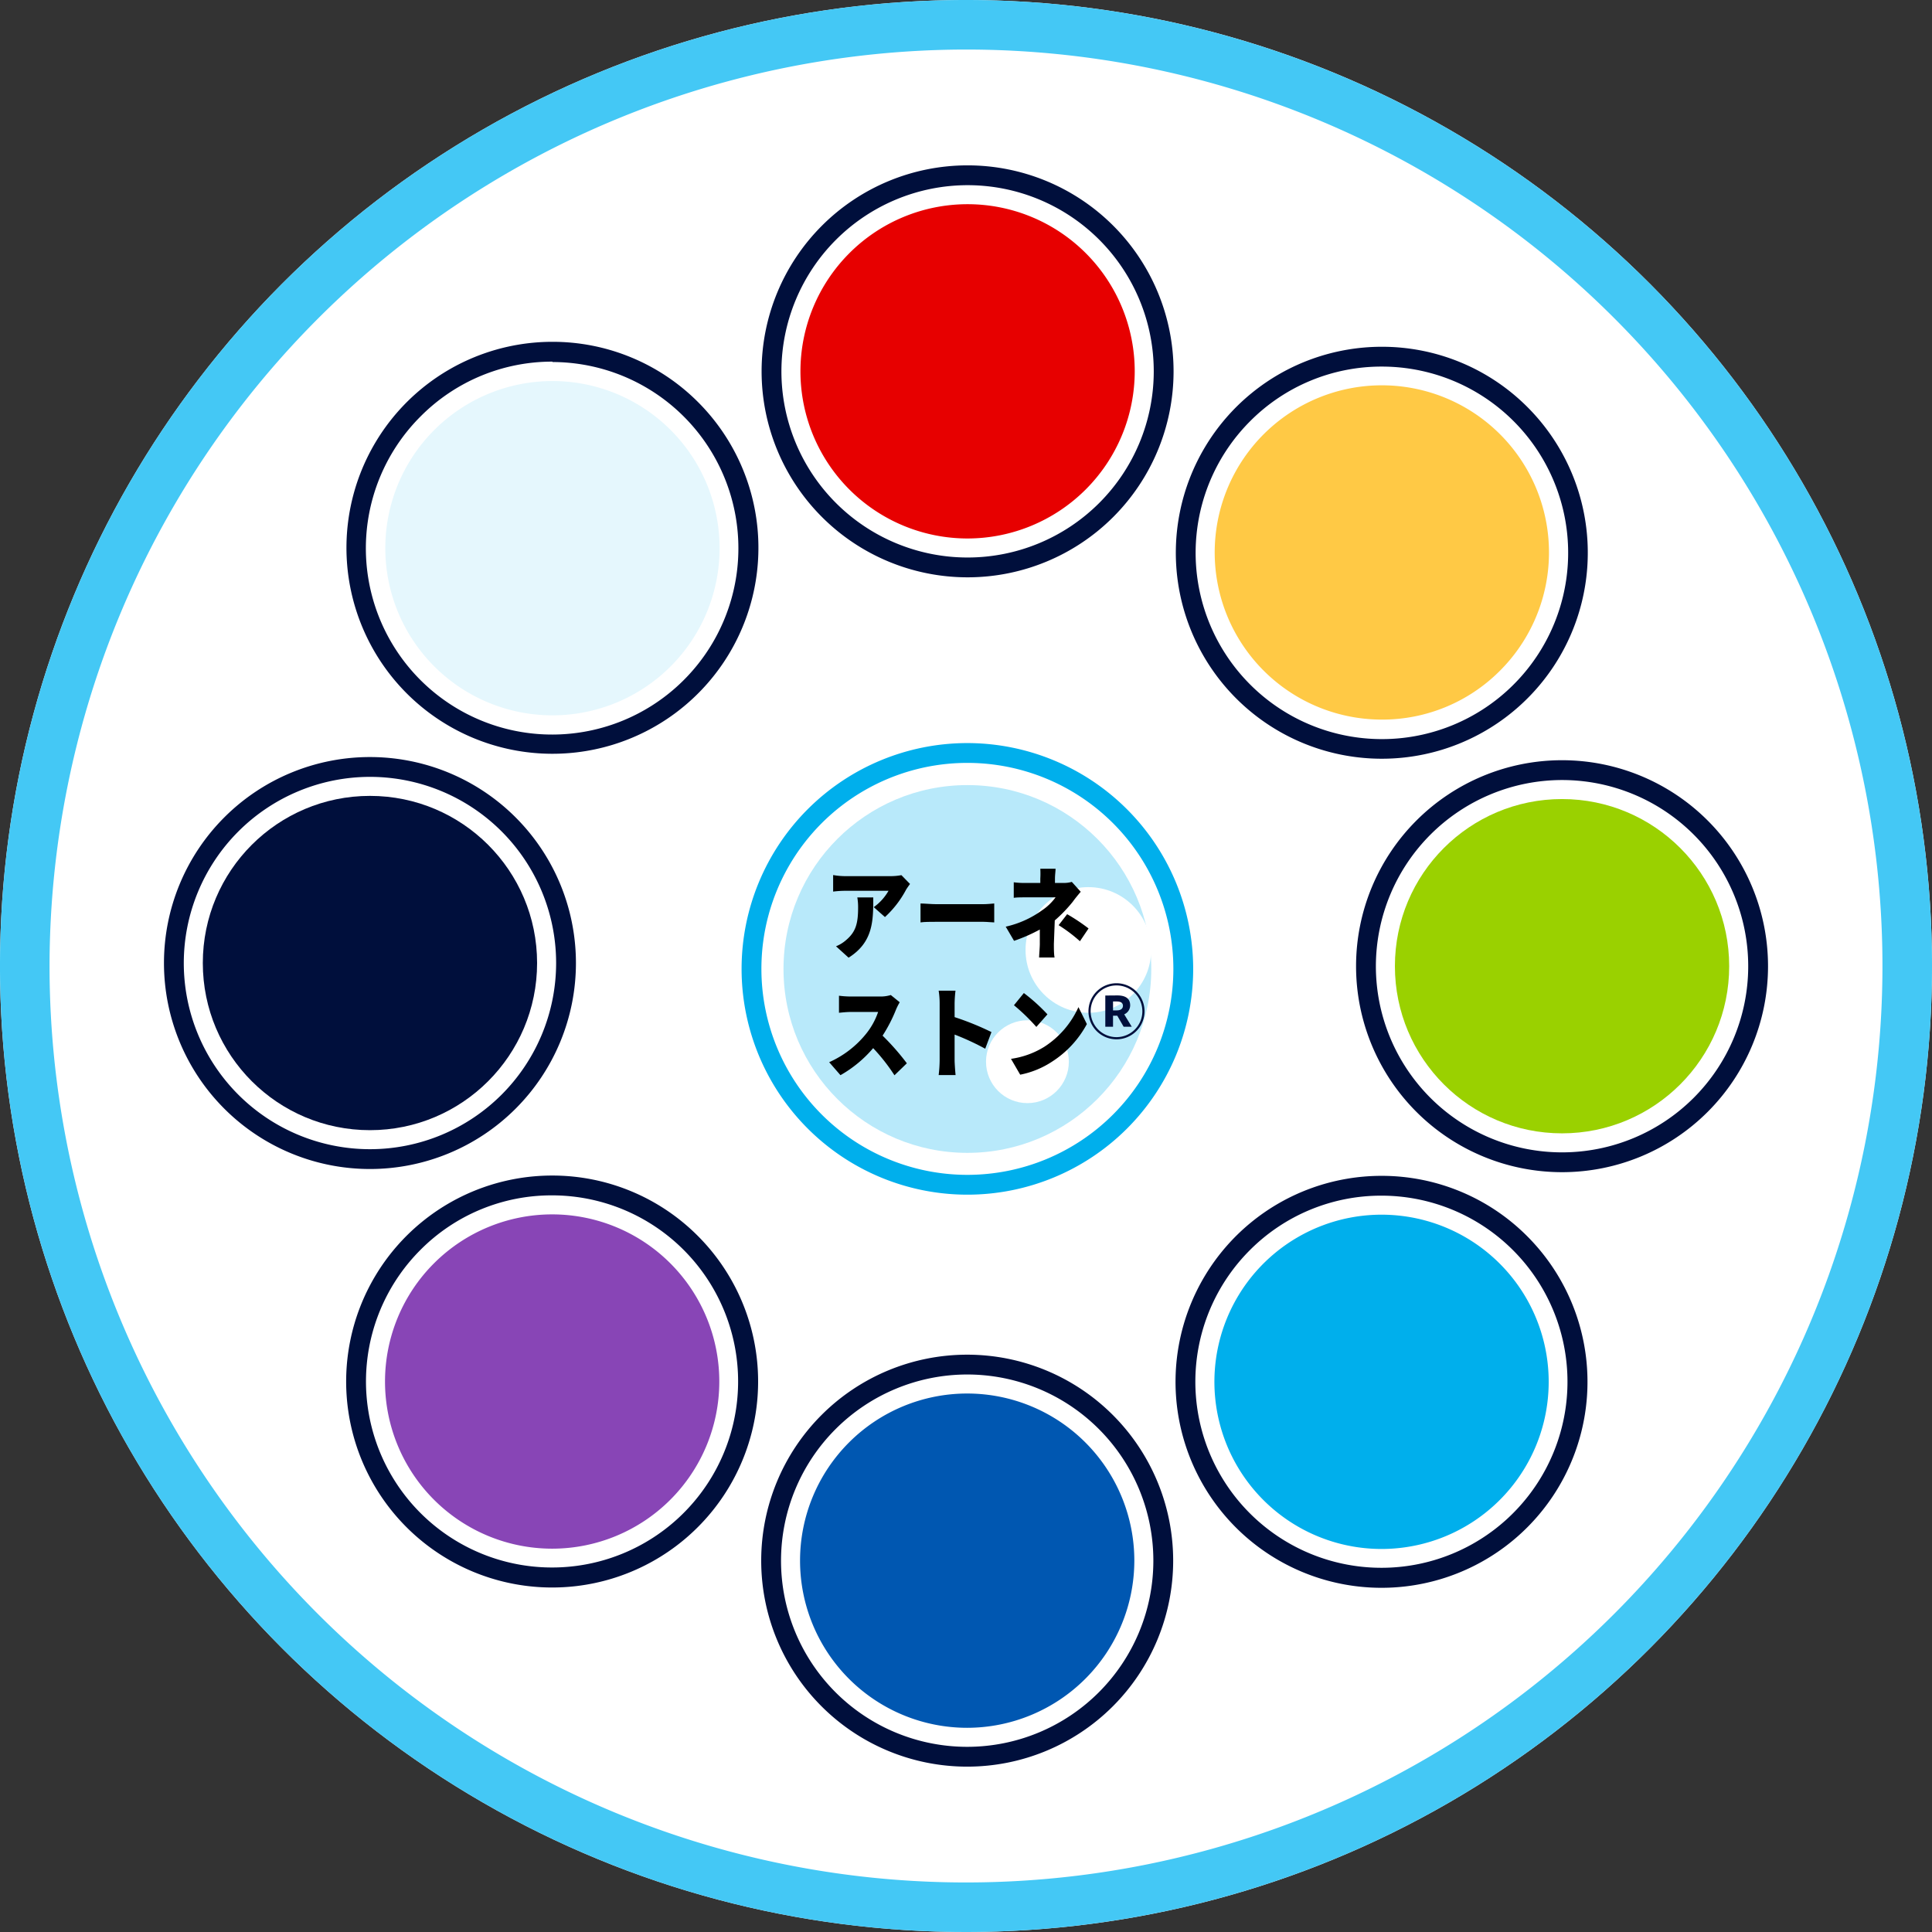
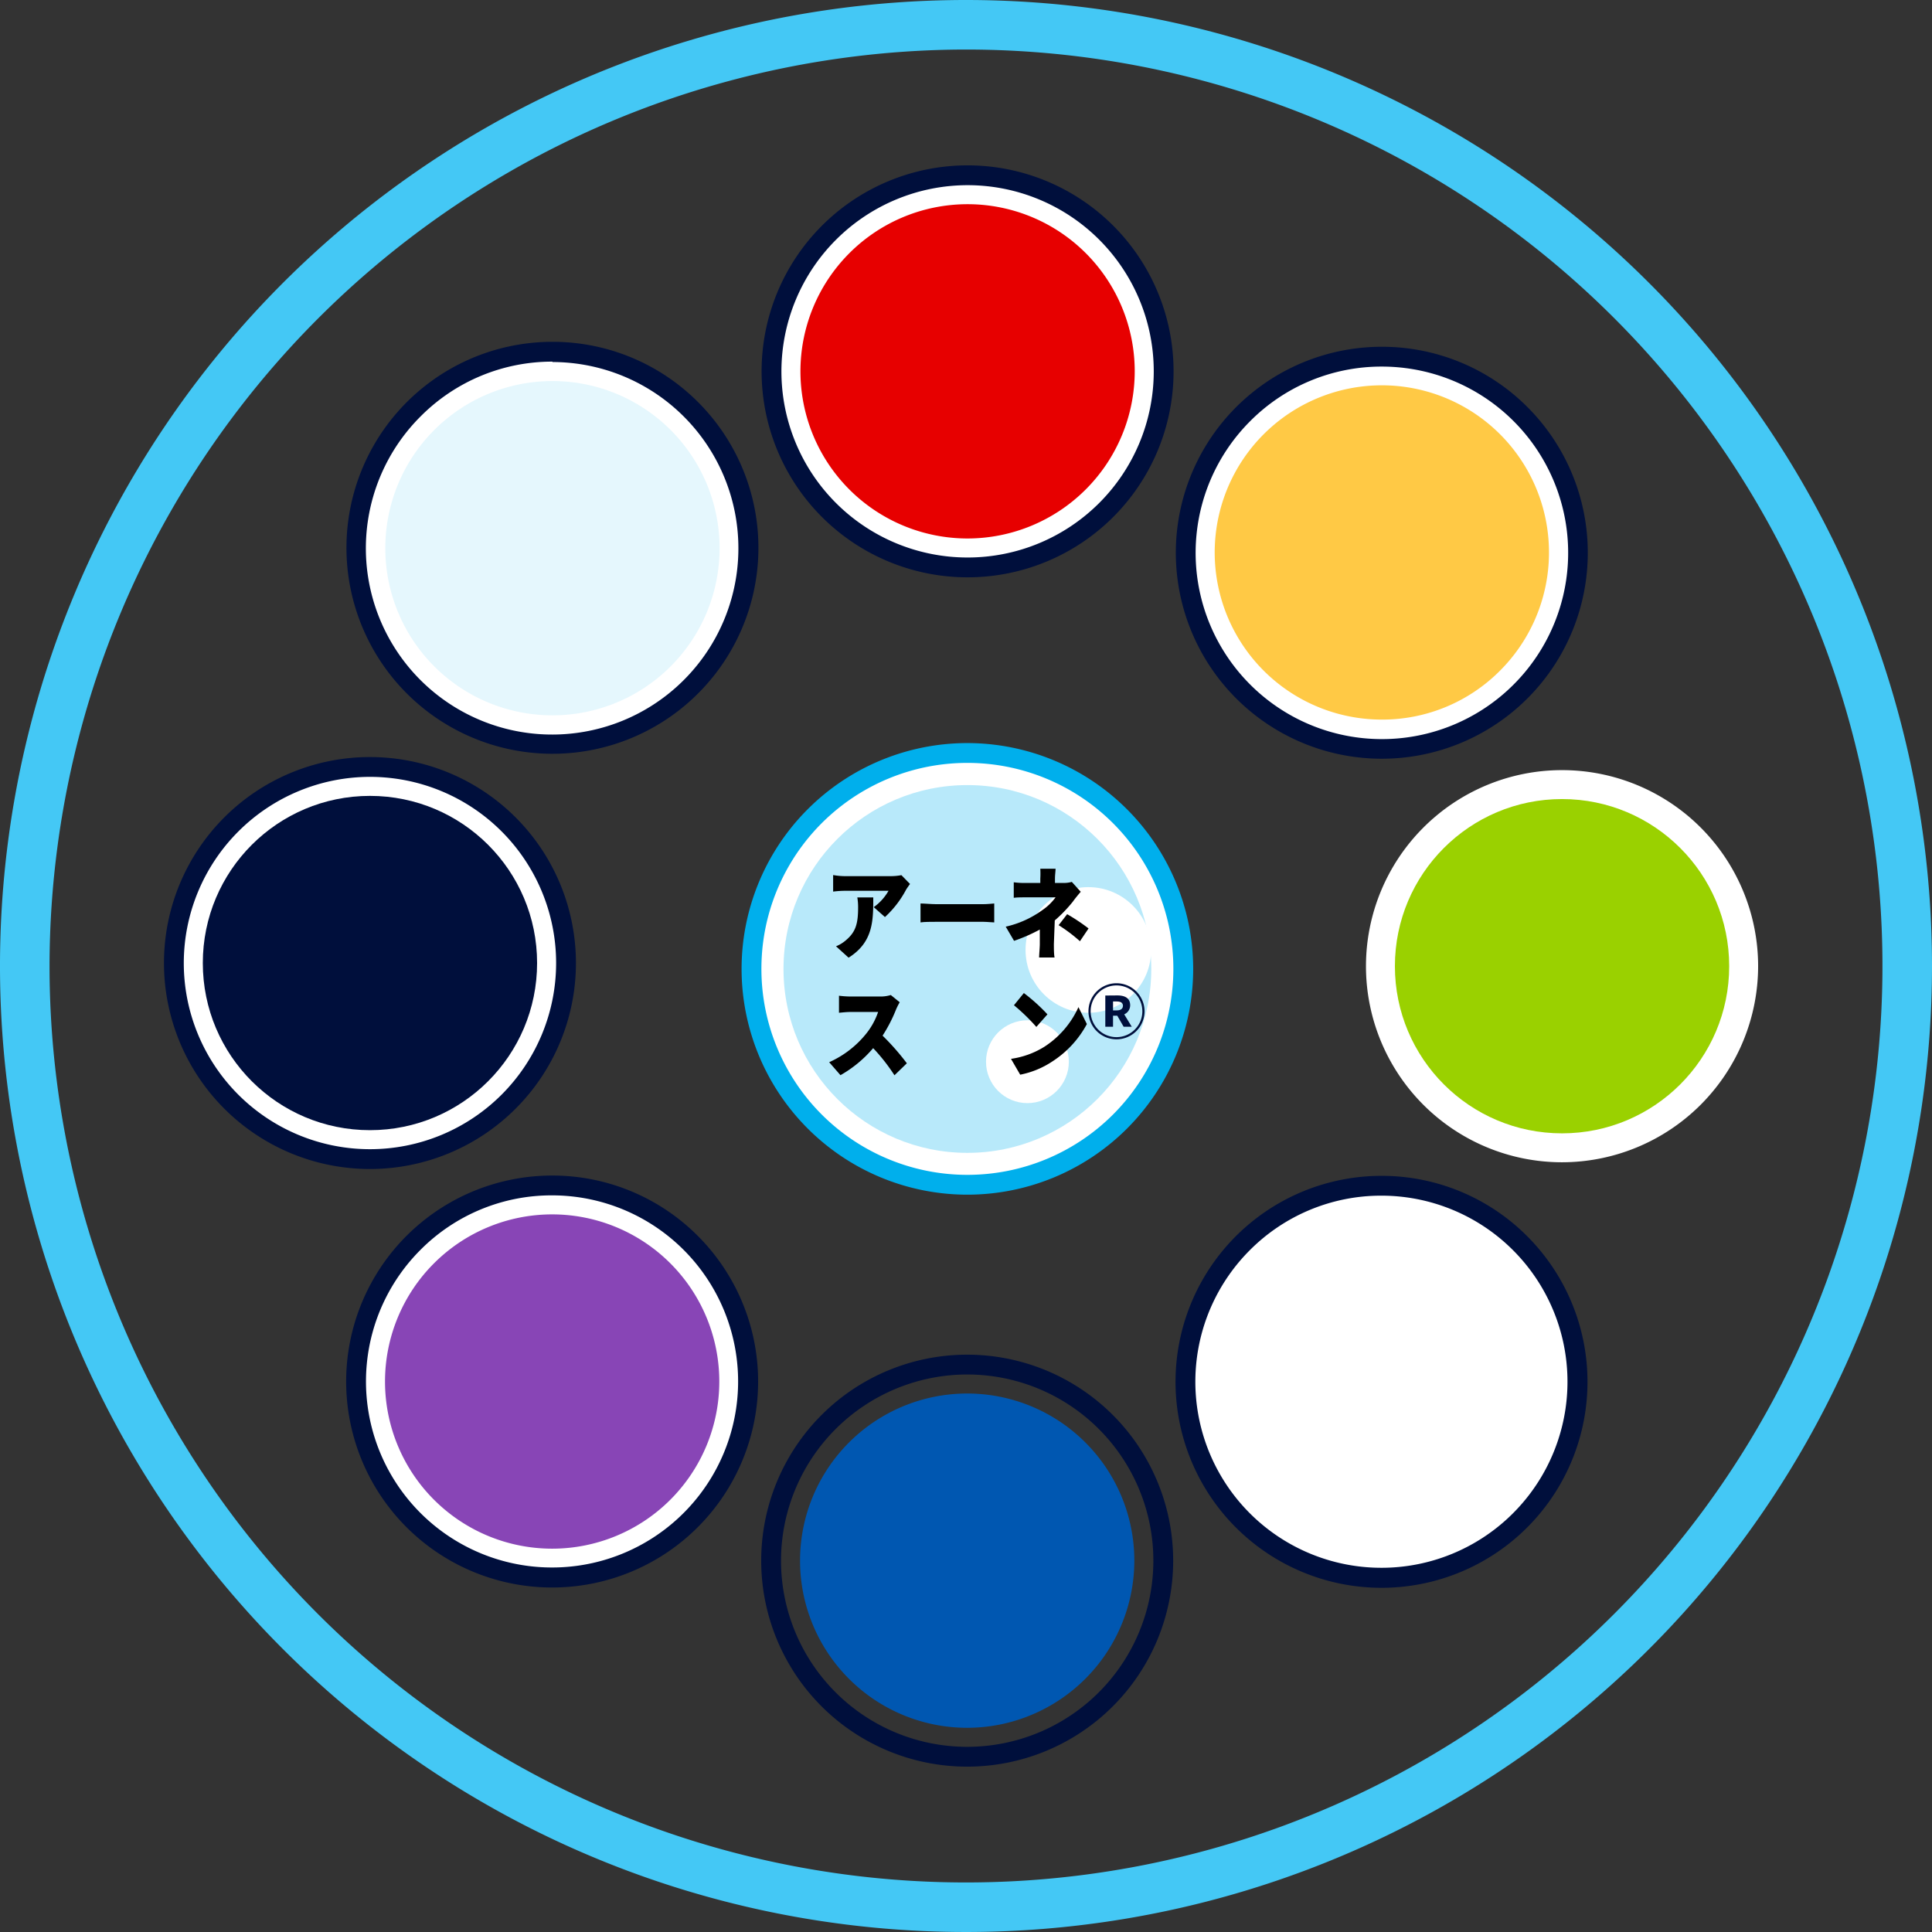
<svg xmlns="http://www.w3.org/2000/svg" viewBox="0 0 195 195">
  <rect x="0" y="0" width="195" height="195" fill="#333333" stroke="none" />
  <defs>
    <style>
      .cls-1 {
        fill: #fff;
      }

      .cls-2 {
        fill: #44c8f5;
      }

      .cls-3 {
        fill: #000f3c;
      }

      .cls-4 {
        fill: #e70000;
      }

      .cls-5 {
        fill: #9ad100;
      }

      .cls-6 {
        fill: #0057b1;
      }

      .cls-7 {
        fill: #ffc945;
      }

      .cls-8 {
        fill: #e5f7fd;
      }

      .cls-9 {
        fill: #00afec;
      }

      .cls-10 {
        fill: #8845b6;
      }

      .cls-11 {
        fill: #b8e9fa;
      }
    </style>
  </defs>
  <g id="レイヤー_2" data-name="レイヤー 2">
    <g id="レイヤー_1-2" data-name="レイヤー 1">
      <g>
-         <circle class="cls-1" cx="97.5" cy="97.5" r="97.5" />
        <path class="cls-2" d="M97.5,5A92.5,92.5,0,1,1,5,97.5,92.61,92.61,0,0,1,97.5,5m0-5A97.5,97.5,0,1,0,195,97.5,97.5,97.5,0,0,0,97.5,0Z" />
        <g>
          <path class="cls-1" d="M97.66,57.27a19.79,19.79,0,1,1,19.79-19.79A19.82,19.82,0,0,1,97.66,57.27Z" />
          <path class="cls-3" d="M97.66,18.69A18.79,18.79,0,1,1,78.87,37.48,18.81,18.81,0,0,1,97.66,18.69m0-2a20.79,20.79,0,1,0,20.79,20.79A20.79,20.79,0,0,0,97.66,16.69Z" />
        </g>
        <path class="cls-4" d="M97.66,54.35a16.87,16.87,0,1,1,16.87-16.87A16.89,16.89,0,0,1,97.66,54.35Z" />
        <g>
          <path class="cls-1" d="M37.34,117A19.79,19.79,0,1,1,57.13,97.2,19.82,19.82,0,0,1,37.34,117Z" />
          <path class="cls-3" d="M37.34,78.41A18.79,18.79,0,1,1,18.55,97.2,18.81,18.81,0,0,1,37.34,78.41m0-2A20.79,20.79,0,1,0,58.13,97.2,20.79,20.79,0,0,0,37.34,76.41Z" />
        </g>
        <circle class="cls-3" cx="37.34" cy="97.2" r="16.87" />
        <g>
          <path class="cls-1" d="M157.66,117.31a19.79,19.79,0,1,1,19.79-19.79A19.81,19.81,0,0,1,157.66,117.31Z" />
-           <path class="cls-3" d="M157.66,78.73a18.79,18.79,0,1,1-18.79,18.79,18.81,18.81,0,0,1,18.79-18.79m0-2a20.79,20.79,0,1,0,20.79,20.79,20.79,20.79,0,0,0-20.79-20.79Z" />
        </g>
        <circle class="cls-5" cx="157.66" cy="97.52" r="16.87" />
        <g>
-           <path class="cls-1" d="M97.62,177.31a19.79,19.79,0,1,1,19.79-19.79A19.81,19.81,0,0,1,97.62,177.31Z" />
          <path class="cls-3" d="M97.62,138.73a18.79,18.79,0,1,1-18.79,18.79,18.81,18.81,0,0,1,18.79-18.79m0-2a20.79,20.79,0,1,0,20.79,20.79,20.79,20.79,0,0,0-20.79-20.79Z" />
        </g>
        <path class="cls-6" d="M97.62,174.39a16.87,16.87,0,1,1,16.87-16.87A16.89,16.89,0,0,1,97.62,174.39Z" />
        <g>
          <path class="cls-1" d="M139.47,75.55a19.79,19.79,0,1,1,14-5.8A19.66,19.66,0,0,1,139.47,75.55Z" />
          <path class="cls-3" d="M139.47,37a18.8,18.8,0,1,1-13.29,5.51A18.68,18.68,0,0,1,139.47,37m0-2a20.79,20.79,0,1,0,14.7,6.09A20.72,20.72,0,0,0,139.47,35Z" />
        </g>
        <path class="cls-7" d="M139.47,72.63a16.87,16.87,0,1,1,11.93-4.94A16.75,16.75,0,0,1,139.47,72.63Z" />
        <g>
          <path class="cls-1" d="M55.76,75.12a19.8,19.8,0,1,1,14-5.8A19.66,19.66,0,0,1,55.76,75.12Z" />
          <path class="cls-3" d="M55.76,36.54A18.8,18.8,0,1,1,42.48,42a18.71,18.71,0,0,1,13.28-5.5m0-2a20.79,20.79,0,1,0,14.7,6.09,20.72,20.72,0,0,0-14.7-6.09Z" />
        </g>
        <path class="cls-8" d="M55.76,72.2a16.87,16.87,0,1,1,0-33.74h0a16.87,16.87,0,1,1,0,33.74Z" />
        <g>
          <path class="cls-1" d="M139.44,159.26a19.79,19.79,0,1,1,14-5.8A19.67,19.67,0,0,1,139.44,159.26Z" />
          <path class="cls-3" d="M139.44,120.68a18.78,18.78,0,1,1-13.29,5.5,18.69,18.69,0,0,1,13.29-5.5m0-2a20.79,20.79,0,1,0,14.7,6.09,20.72,20.72,0,0,0-14.7-6.09Z" />
        </g>
-         <path class="cls-9" d="M139.44,156.34a16.87,16.87,0,1,1,11.93-28.8,16.87,16.87,0,0,1-11.93,28.8Z" />
        <g>
          <path class="cls-1" d="M55.73,159.23a19.8,19.8,0,1,1,14-5.8A19.67,19.67,0,0,1,55.73,159.23Z" />
          <path class="cls-3" d="M55.73,120.65a18.78,18.78,0,1,1-13.29,5.5,18.64,18.64,0,0,1,13.29-5.5m0-2a20.79,20.79,0,1,0,14.7,6.09,20.72,20.72,0,0,0-14.7-6.09Z" />
        </g>
        <path class="cls-10" d="M55.73,156.31a16.87,16.87,0,1,1,0-33.74h0a16.87,16.87,0,1,1,0,33.74Z" />
        <g>
          <path class="cls-1" d="M97.64,119.59A21.79,21.79,0,1,1,119.43,97.8,21.81,21.81,0,0,1,97.64,119.59Z" />
          <path class="cls-9" d="M97.64,77A20.79,20.79,0,1,1,76.85,97.8,20.78,20.78,0,0,1,97.64,77m0-2A22.79,22.79,0,1,0,120.43,97.8,22.81,22.81,0,0,0,97.64,75Z" />
        </g>
        <circle class="cls-11" cx="97.64" cy="97.8" r="18.56" />
        <circle class="cls-1" cx="109.85" cy="95.88" r="6.34" />
        <circle class="cls-1" cx="103.7" cy="107.16" r="4.18" />
        <g>
          <path d="M91.85,89.22c-.11.15-.32.44-.41.6a10.25,10.25,0,0,1-2.12,2.74l-1.13-1a5.21,5.21,0,0,0,1.49-1.65H85.23a9.67,9.67,0,0,0-1.14.08V88.32a7,7,0,0,0,1.14.11H89.9a5.6,5.6,0,0,0,1.08-.1Zm-3.71,1.36c0,2.35,0,4.51-2.49,6.08l-1.27-1.15a3.46,3.46,0,0,0,1-.61c1-.84,1.23-1.69,1.23-3.32a5.7,5.7,0,0,0-.08-1Z" />
          <path d="M92.91,91.19c.36,0,1.11.07,1.56.07h4.78c.4,0,.84-.05,1.1-.07V93.1c-.23,0-.73-.06-1.1-.06H94.47c-.52,0-1.19,0-1.56.06Z" />
          <path d="M106.37,95.27c0,.42,0,1.06.07,1.37h-1.56c0-.27.07-1,.07-1.37V93.82a16.55,16.55,0,0,1-2.6,1.14l-.84-1.43a10,10,0,0,0,3.68-1.66,5.44,5.44,0,0,0,1.35-1.3h-3c-.34,0-.93,0-1.22.05V89.05a8.32,8.32,0,0,0,1.19.07H105v-.44a8.8,8.8,0,0,0,0-1h1.54c0,.25-.06.62-.06,1v.44h.86a3.05,3.05,0,0,0,.84-.11l.9,1c-.26.3-.58.69-.8,1a14.42,14.42,0,0,1-1.82,1.89Zm1.34-3a19.27,19.27,0,0,1,2.16,1.44L109,95a15.72,15.72,0,0,0-2.15-1.62Z" />
          <path d="M90.81,101.16a6.07,6.07,0,0,0-.37.73,15.16,15.16,0,0,1-1.36,2.64,24.41,24.41,0,0,1,2.45,2.79l-1.25,1.21a19,19,0,0,0-2.15-2.74,12.29,12.29,0,0,1-3.3,2.73l-1.14-1.31a10.06,10.06,0,0,0,3.68-2.81,7.22,7.22,0,0,0,1.26-2.26h-2.8c-.4,0-.9.06-1.15.08V100.5a9.68,9.68,0,0,0,1.15.08h3a3.47,3.47,0,0,0,1.08-.15Z" />
-           <path d="M99.44,105.85a26.13,26.13,0,0,0-3.09-1.43V107c0,.27.05,1.06.1,1.51H94.74a13,13,0,0,0,.1-1.51v-5.71a8,8,0,0,0-.1-1.3h1.7a12.06,12.06,0,0,0-.09,1.3v1.37a28.48,28.48,0,0,1,3.72,1.51Z" />
          <path d="M105.41,105.65a9.31,9.31,0,0,0,3.44-4l.85,1.71a10.28,10.28,0,0,1-3.51,3.79,9,9,0,0,1-3.22,1.32l-.93-1.6A8.61,8.61,0,0,0,105.41,105.65Zm.31-3.27-1.12,1.27a19.61,19.61,0,0,0-2.26-2.19l1-1.23A18.2,18.2,0,0,1,105.72,102.38Z" />
        </g>
        <path class="cls-3" d="M115.52,102.07a2.83,2.83,0,1,1-2.83-2.83A2.83,2.83,0,0,1,115.52,102.07Zm-.22,0a2.61,2.61,0,1,0-2.61,2.61A2.61,2.61,0,0,0,115.3,102.07Zm-2.53-1.6c.71,0,1.3.23,1.3,1a1,1,0,0,1-.6.91l.76,1.25h-.82l-.64-1.11h-.43v1.11h-.78v-3.15Zm-.43,1.51h.37c.42,0,.63-.18.63-.47s-.23-.43-.63-.43h-.37Z" />
      </g>
    </g>
  </g>
</svg>